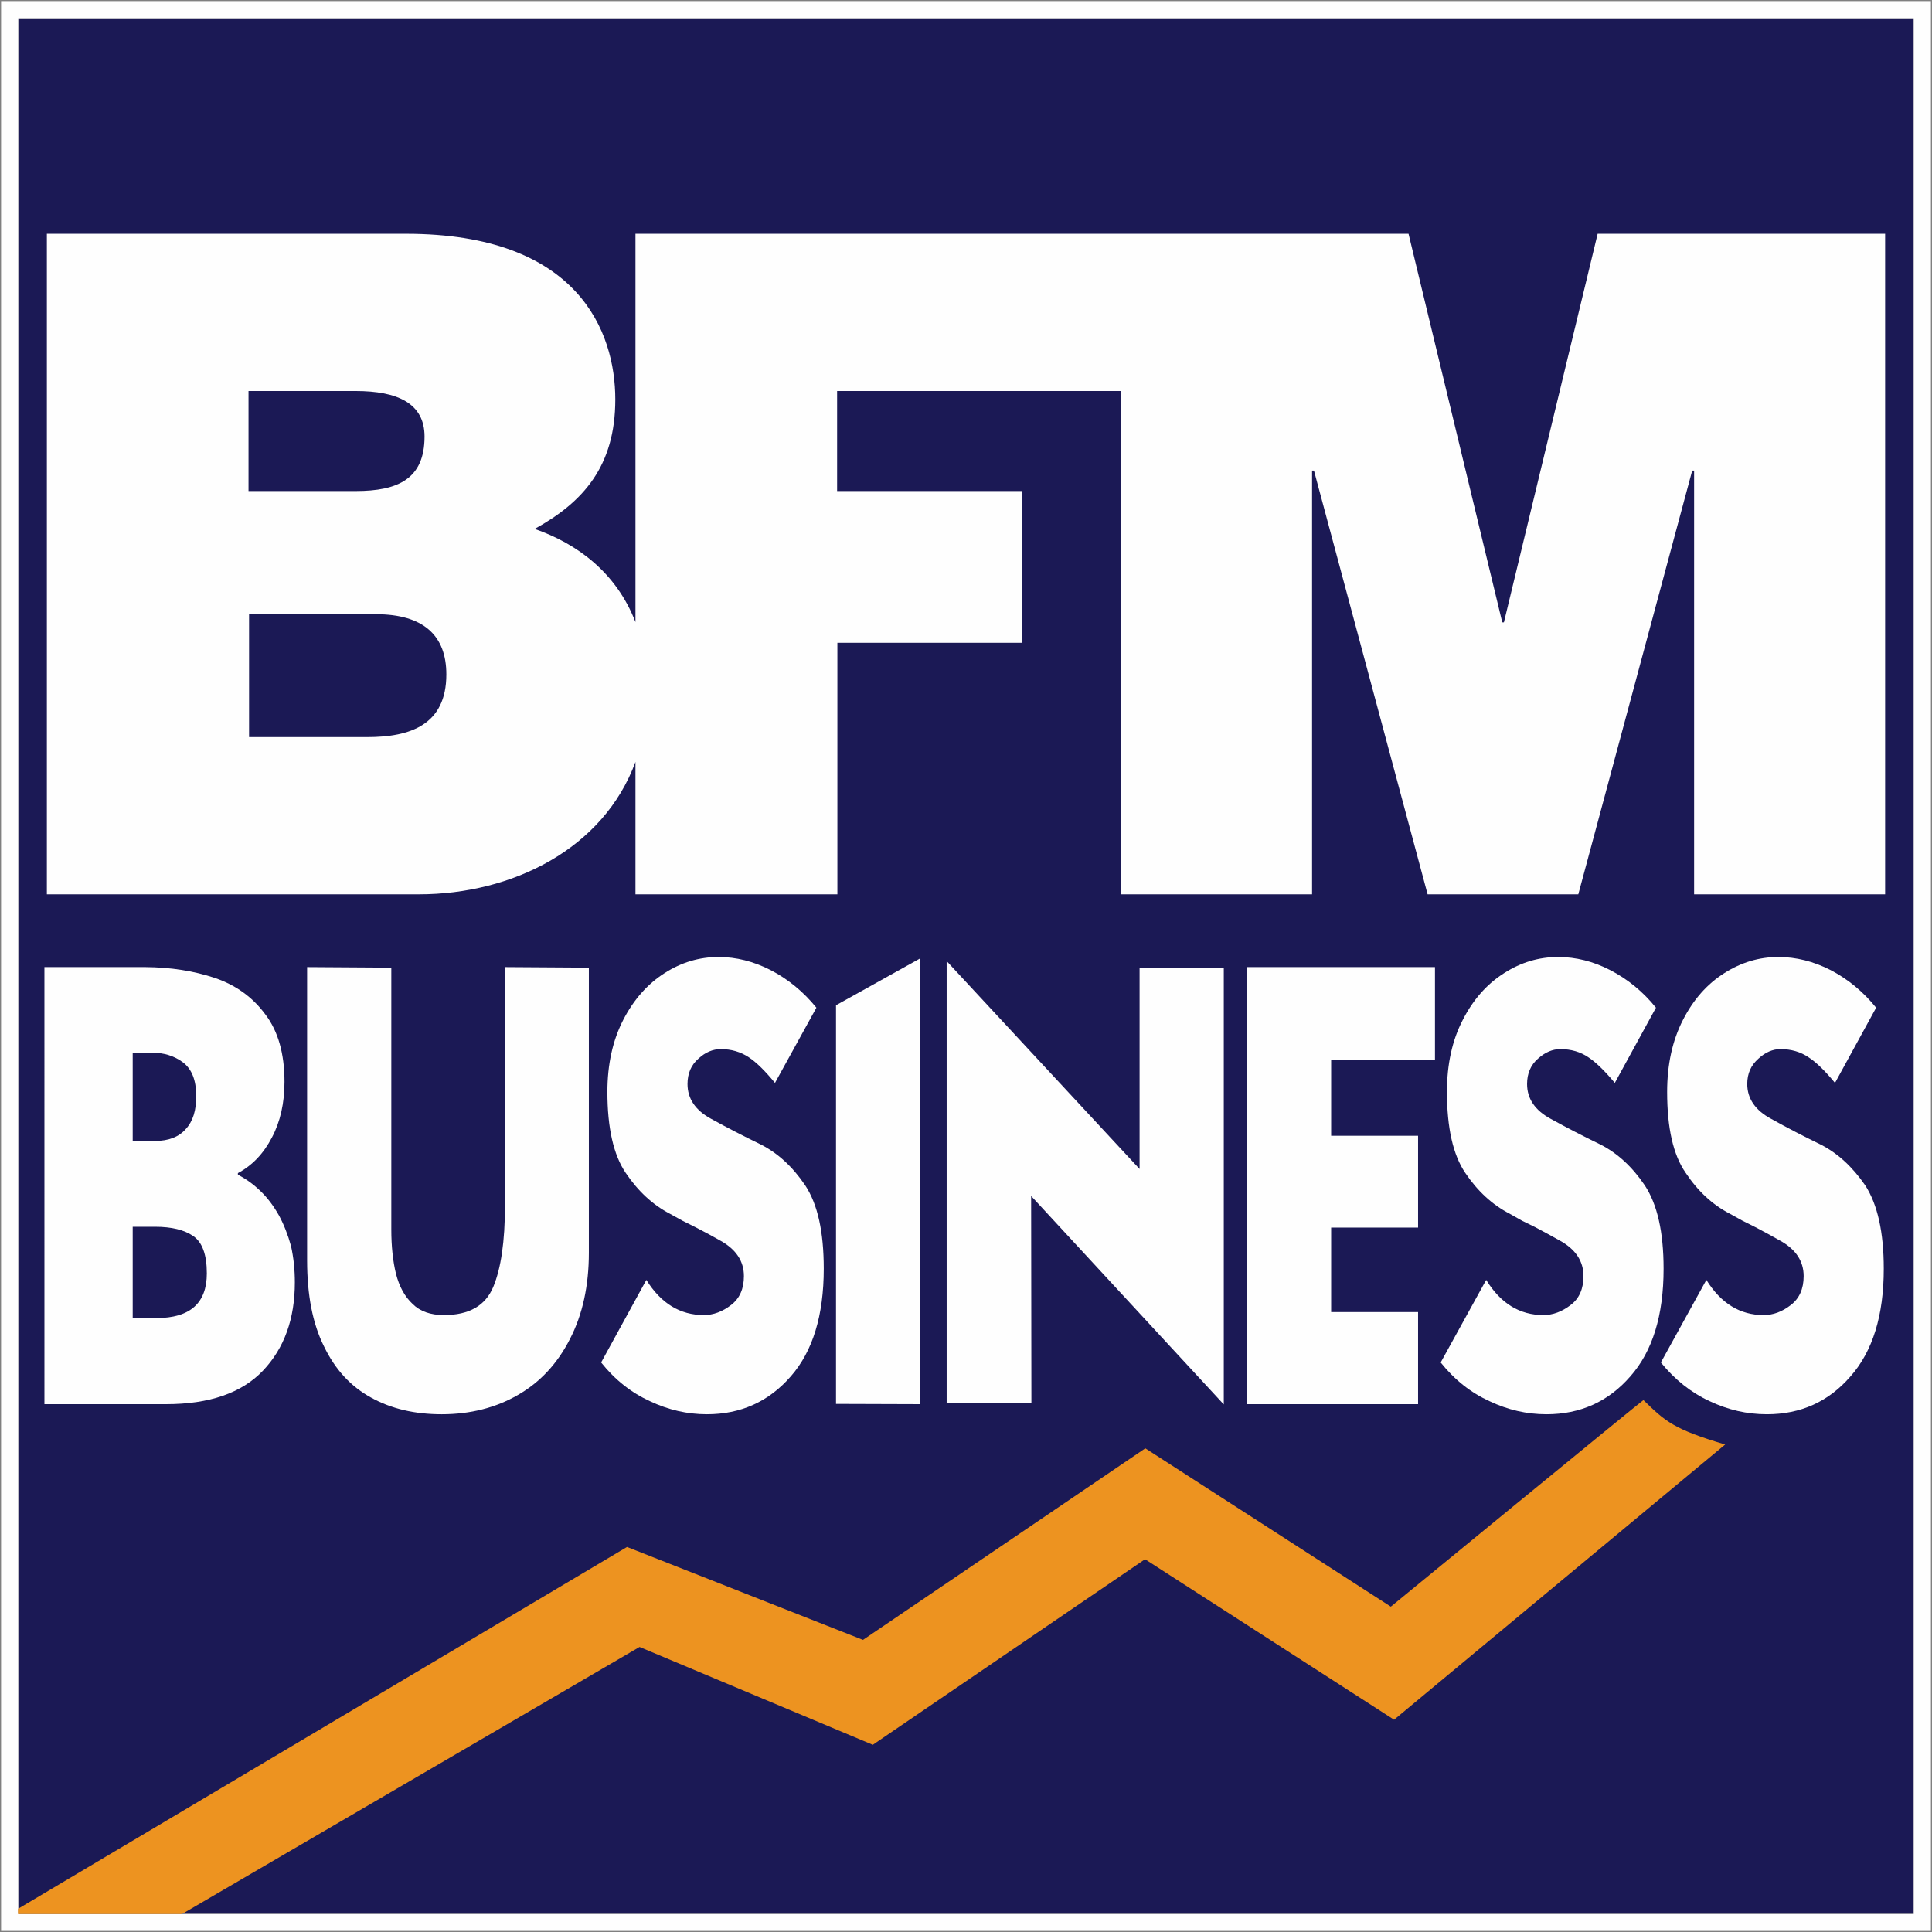
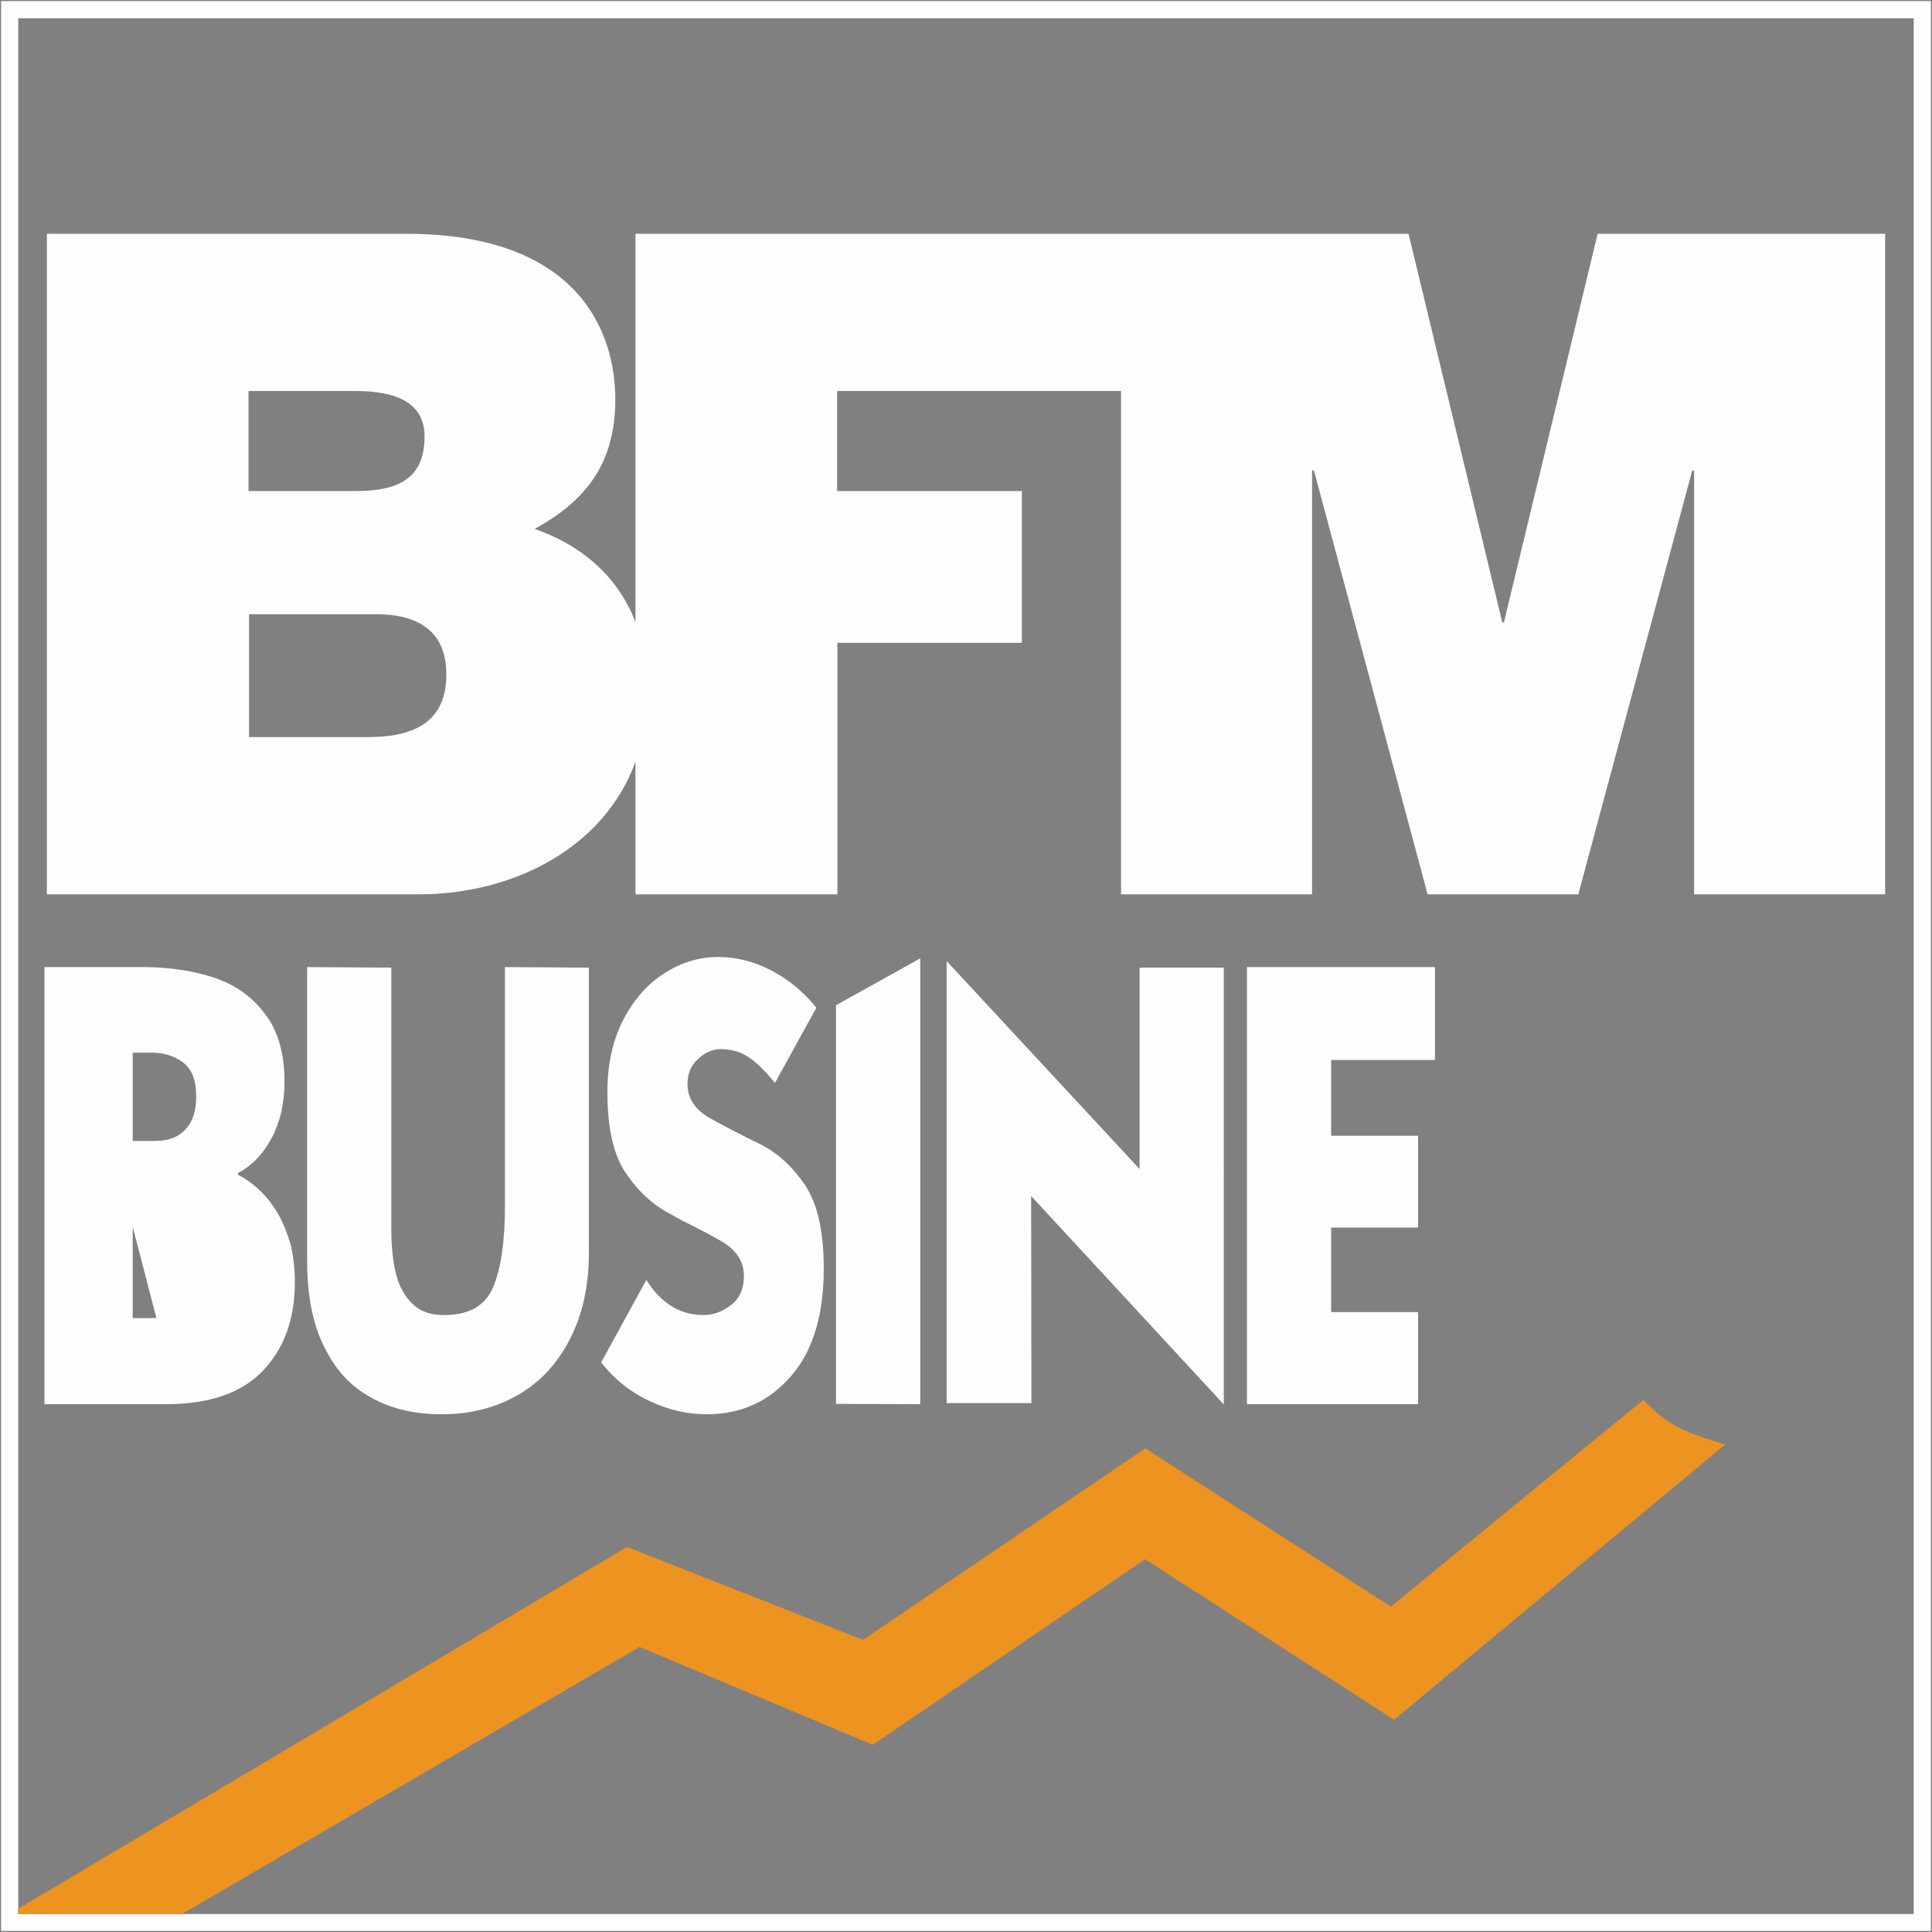
<svg xmlns="http://www.w3.org/2000/svg" version="1.2" viewBox="0 0 709 709" width="709" height="709">
  <rect x="0" y="0" width="709" height="709" fill="#808080" stroke="none" />
  <title>BFMBUSINESS-CMJN-CONTOUR-ai</title>
  <style>
		.s0 { fill: #1b1955 } 
		.s1 { fill: #fefefe } 
		.s2 { fill: #ed9320 } 
	</style>
  <g id="Calque 1">
    <g id="&lt;Group&gt;">
-       <path id="&lt;Path&gt;" class="s0" d="m6.7 6.7h695.6v695.6h-695.6z" />
      <path id="&lt;Compound Path&gt;" fill-rule="evenodd" class="s1" d="m0.4 0.4h708.2v708.2h-708.2zm6.3 702h695.6v-695.7h-695.6z" />
-       <path id="&lt;Compound Path&gt;" fill-rule="evenodd" class="s1" d="m16.3 354.9h37q14 0.1 25.6 4c7.6 2.6 13.8 7 18.5 13.4q7 9.2 7 24.7 0 11.7-4.6 20.4-4.6 8.9-12.5 13.1v0.6q4.5 2.3 8.4 6.1 3.8 3.7 6.7 8.9 2.7 5 4.4 11.2 1.4 6.3 1.4 13.3 0 20.1-11.7 32.4-11.7 12.3-35.6 12.3h-44.6zm32.4 31.4v32.4h8.2c5 0 8.8-1.5 11.3-4.4q3.9-4.2 3.8-12.2 0-8.5-4.8-12.2-4.8-3.6-11.5-3.6zm0 63.9v33.5h8.7q18.5 0 18.5-16.4 0-10.3-5-13.7-4.9-3.4-14-3.4z" />
+       <path id="&lt;Compound Path&gt;" fill-rule="evenodd" class="s1" d="m16.3 354.9h37q14 0.1 25.6 4c7.6 2.6 13.8 7 18.5 13.4q7 9.2 7 24.7 0 11.7-4.6 20.4-4.6 8.9-12.5 13.1v0.6q4.5 2.3 8.4 6.1 3.8 3.7 6.7 8.9 2.7 5 4.4 11.2 1.4 6.3 1.4 13.3 0 20.1-11.7 32.4-11.7 12.3-35.6 12.3h-44.6zm32.4 31.4v32.4h8.2c5 0 8.8-1.5 11.3-4.4q3.9-4.2 3.8-12.2 0-8.5-4.8-12.2-4.8-3.6-11.5-3.6zm0 63.9v33.5h8.7z" />
      <path id="&lt;Path&gt;" class="s1" d="m216.1 355.1v104.6q0 18.2-6.9 31.6-6.9 13.6-19.1 20.6c-8.1 4.7-17.5 7.1-28 7.1-9.9 0-18.5-2-25.9-6.1-7.5-4.1-13.2-10.3-17.3-18.8-4.2-8.4-6.2-18.9-6.2-31.6v-107.6l30.9 0.2v96.1c0 6.2 0.6 11.7 1.7 16.2 1.2 4.7 3.2 8.4 6.1 11.1q4.1 4.1 11.5 4.1c9.2 0 15.2-3.4 18.1-10.3q4.3-10.3 4.3-29.7v-87.7z" />
      <path id="&lt;Path&gt;" class="s1" d="m284.4 397.4q-5.5-6.7-9.6-9.4-4.5-3-10.3-3-4.4 0-8.2 3.5-4 3.5-4 9.3 0 8.1 8.7 12.8 8.9 4.9 18.2 9.4c6.3 3.2 11.7 8.2 16.3 15 4.6 7 6.8 17.1 6.8 30.6q0 25.7-12.1 39.5-12.1 13.9-30.8 13.9-10.8 0-20.9-4.8c-6.8-3.1-12.8-7.8-17.9-14.2l16.6-30.3q8 12.9 21.1 12.9 5.2 0 10-3.7 4.7-3.6 4.7-10.6 0-8.3-8.8-13.1c-2.6-1.5-5.6-3.1-9.1-4.9l-4.6-2.3-4.7-2.6q-9.4-4.9-16.2-15-6.7-9.9-6.7-29.7 0-15.1 5.8-26.4c3.8-7.4 8.9-13.2 15.2-17.2q9.2-5.9 19.8-5.9 9.7 0 19.1 4.8c6.4 3.3 12 7.9 16.8 13.8z" />
      <path id="&lt;Path&gt;" class="s1" d="m306.8 368.9l30.9-17.2v163.6l-30.9-0.1z" />
      <path id="&lt;Path&gt;" class="s1" d="m449.1 515.4l-70.7-76.5 0.1 76h-31.1v-162.2l70.8 76.3v-73.9h30.9z" />
      <path id="&lt;Path&gt;" class="s1" d="m520.4 515.3h-62.8v-160.4h69v34.1h-38.1v27.8h31.9v33.7h-31.9v31h31.9z" />
-       <path id="&lt;Path&gt;" class="s1" d="m592.6 397.4q-5.6-6.7-9.7-9.4-4.4-3-10.3-3-4.3 0-8.2 3.5-4 3.5-4 9.3 0 8.1 8.7 12.8 8.9 4.9 18.2 9.4c6.3 3.2 11.7 8.2 16.3 15 4.6 7 6.9 17.1 6.9 30.6q0 25.7-12.2 39.5-12.1 13.9-30.8 13.9c-7.2 0-14.2-1.6-20.9-4.8-6.8-3.1-12.8-7.8-17.9-14.2l16.7-30.3q7.9 12.9 21 12.9 5.2 0 10-3.7c3.2-2.4 4.7-6 4.7-10.6q0-8.3-8.8-13.1-3.9-2.2-9-4.9l-4.7-2.3-4.6-2.6q-9.5-4.9-16.3-15-6.7-9.9-6.7-29.7c0-10.1 1.9-18.9 5.8-26.4q5.7-11.2 15.2-17.2 9.2-5.9 19.8-5.9c6.5 0 12.9 1.6 19.1 4.8q9.7 5 16.8 13.8z" />
-       <path id="&lt;Path&gt;" class="s1" d="m673.4 397.4q-5.5-6.7-9.7-9.4-4.4-3-10.3-3-4.3 0-8.1 3.5c-2.7 2.4-4.1 5.4-4.1 9.3 0 5.4 3 9.7 8.8 12.8q8.8 4.9 18.1 9.4c6.3 3.2 11.7 8.2 16.4 15 4.5 7 6.8 17.1 6.8 30.6q0 25.7-12.2 39.5-12 13.9-30.7 13.9-10.9 0-21-4.8-10.2-4.7-17.9-14.2l16.7-30.3q8 12.9 21 12.9c3.5 0 6.8-1.2 10-3.7q4.7-3.6 4.7-10.6c0-5.5-2.9-9.9-8.8-13.1-2.6-1.5-5.6-3.1-9-4.9l-4.6-2.3-4.7-2.6q-9.5-4.9-16.2-15c-4.6-6.6-6.8-16.5-6.8-29.7q0-15.1 5.8-26.4 5.7-11.2 15.2-17.2 9.3-5.9 19.8-5.9 9.8 0 19.2 4.8 9.6 5 16.7 13.8z" />
      <path id="&lt;Path&gt;" class="s2" d="m633.1 530.1l-121.5 101-91.4-58.9-99.9 68.1-85.6-35.9-167.9 98h-60.2v-1.9l223.5-132.8 86.6 34.1 103.6-70.3 90.1 58.1c0 0 92.4-75.8 92.7-75.8 8 7.8 11.1 10.7 30 16.3z" />
      <path id="&lt;Compound Path&gt;" fill-rule="evenodd" class="s1" d="m691.8 85.8v242.4h-70.1v-155.5h-0.7l-41.8 155.5h-55.3l-41.7-155.5h-0.7v155.5h-70.1v-184.7h-104.2v36.7h67.8v55.7h-67.7v92.3h-74.1v-48.6c-11.7 31.9-45.2 48.6-79.5 48.6h-136.5v-242.4h131.8c63.3 0 76.8 36 76.8 60.8 0 24.5-11.8 37.7-29.6 47.5 15.3 5.3 29.9 15.8 37 34.2v-142.5h283.7l34.4 142.6h0.6l34.4-142.6zm-600.6 94.4h39.3c15.5 0 25.3-4.4 25.3-20 0-12.3-10.1-16.7-25.3-16.7h-39.3zm72.6 67.3c0-14.3-8.4-22.1-25.9-22.1h-46.5v45.1h43.4c15.6 0 29-4.4 29-23z" />
    </g>
  </g>
</svg>